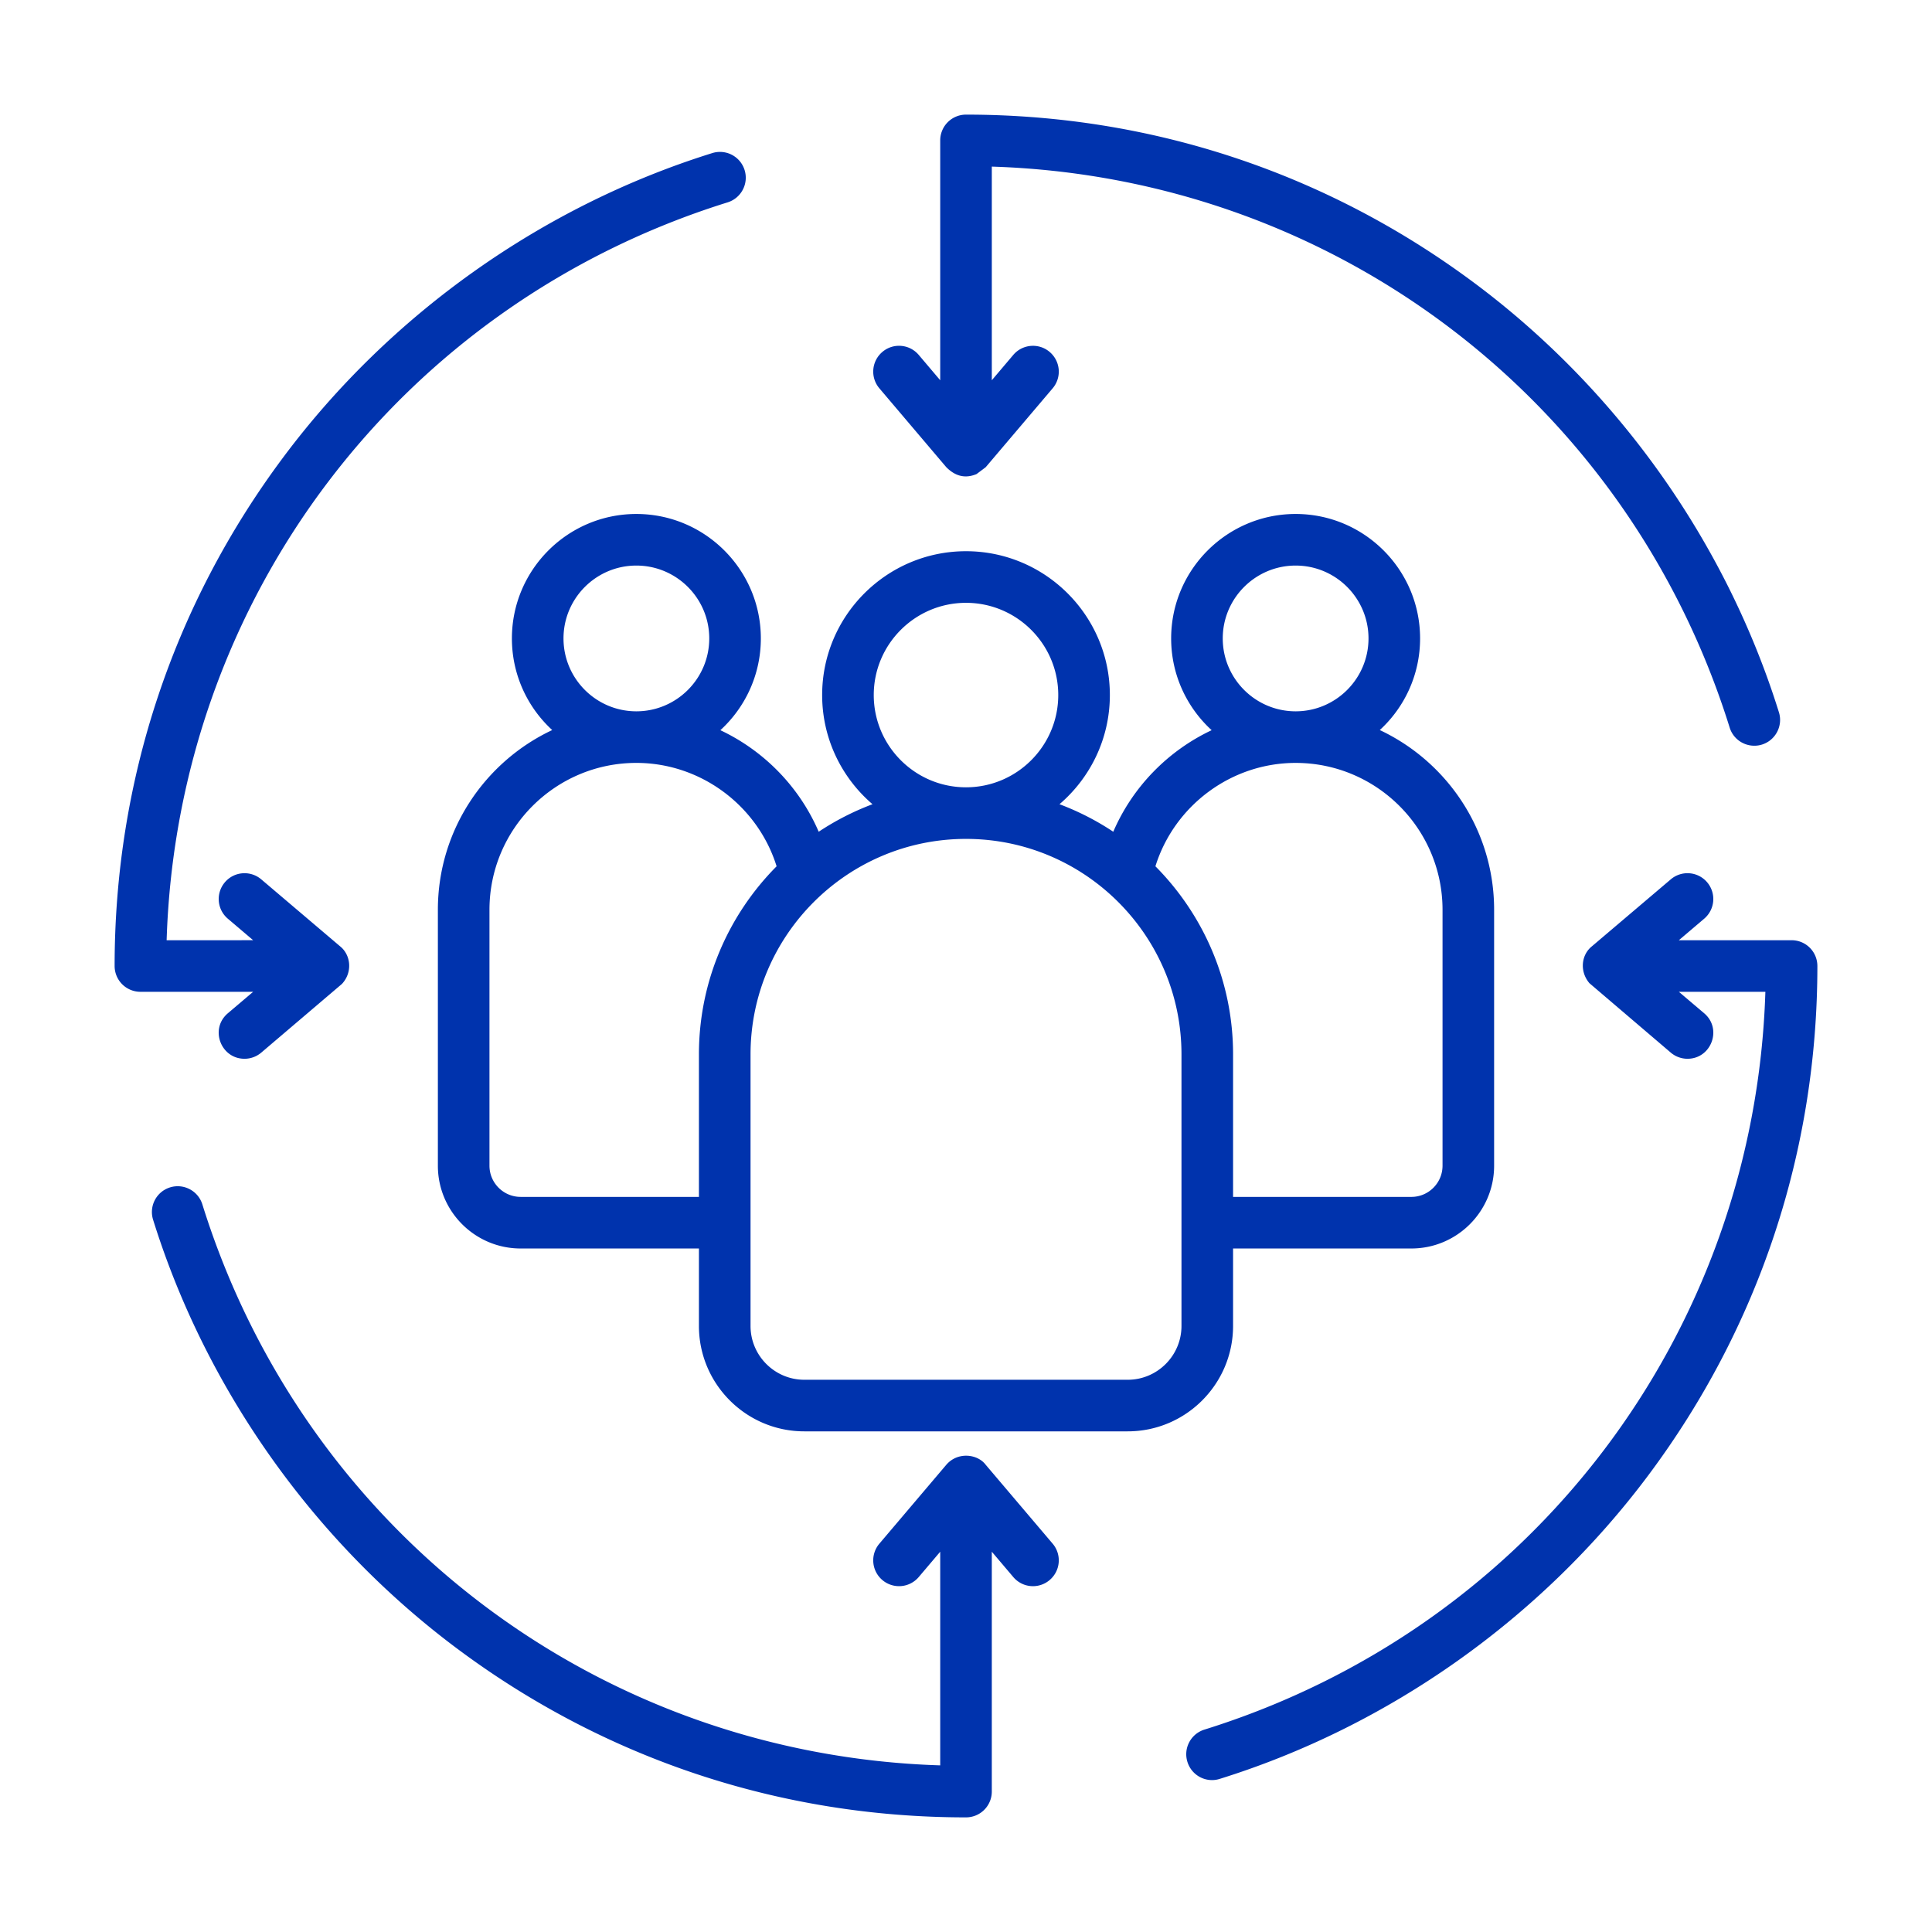
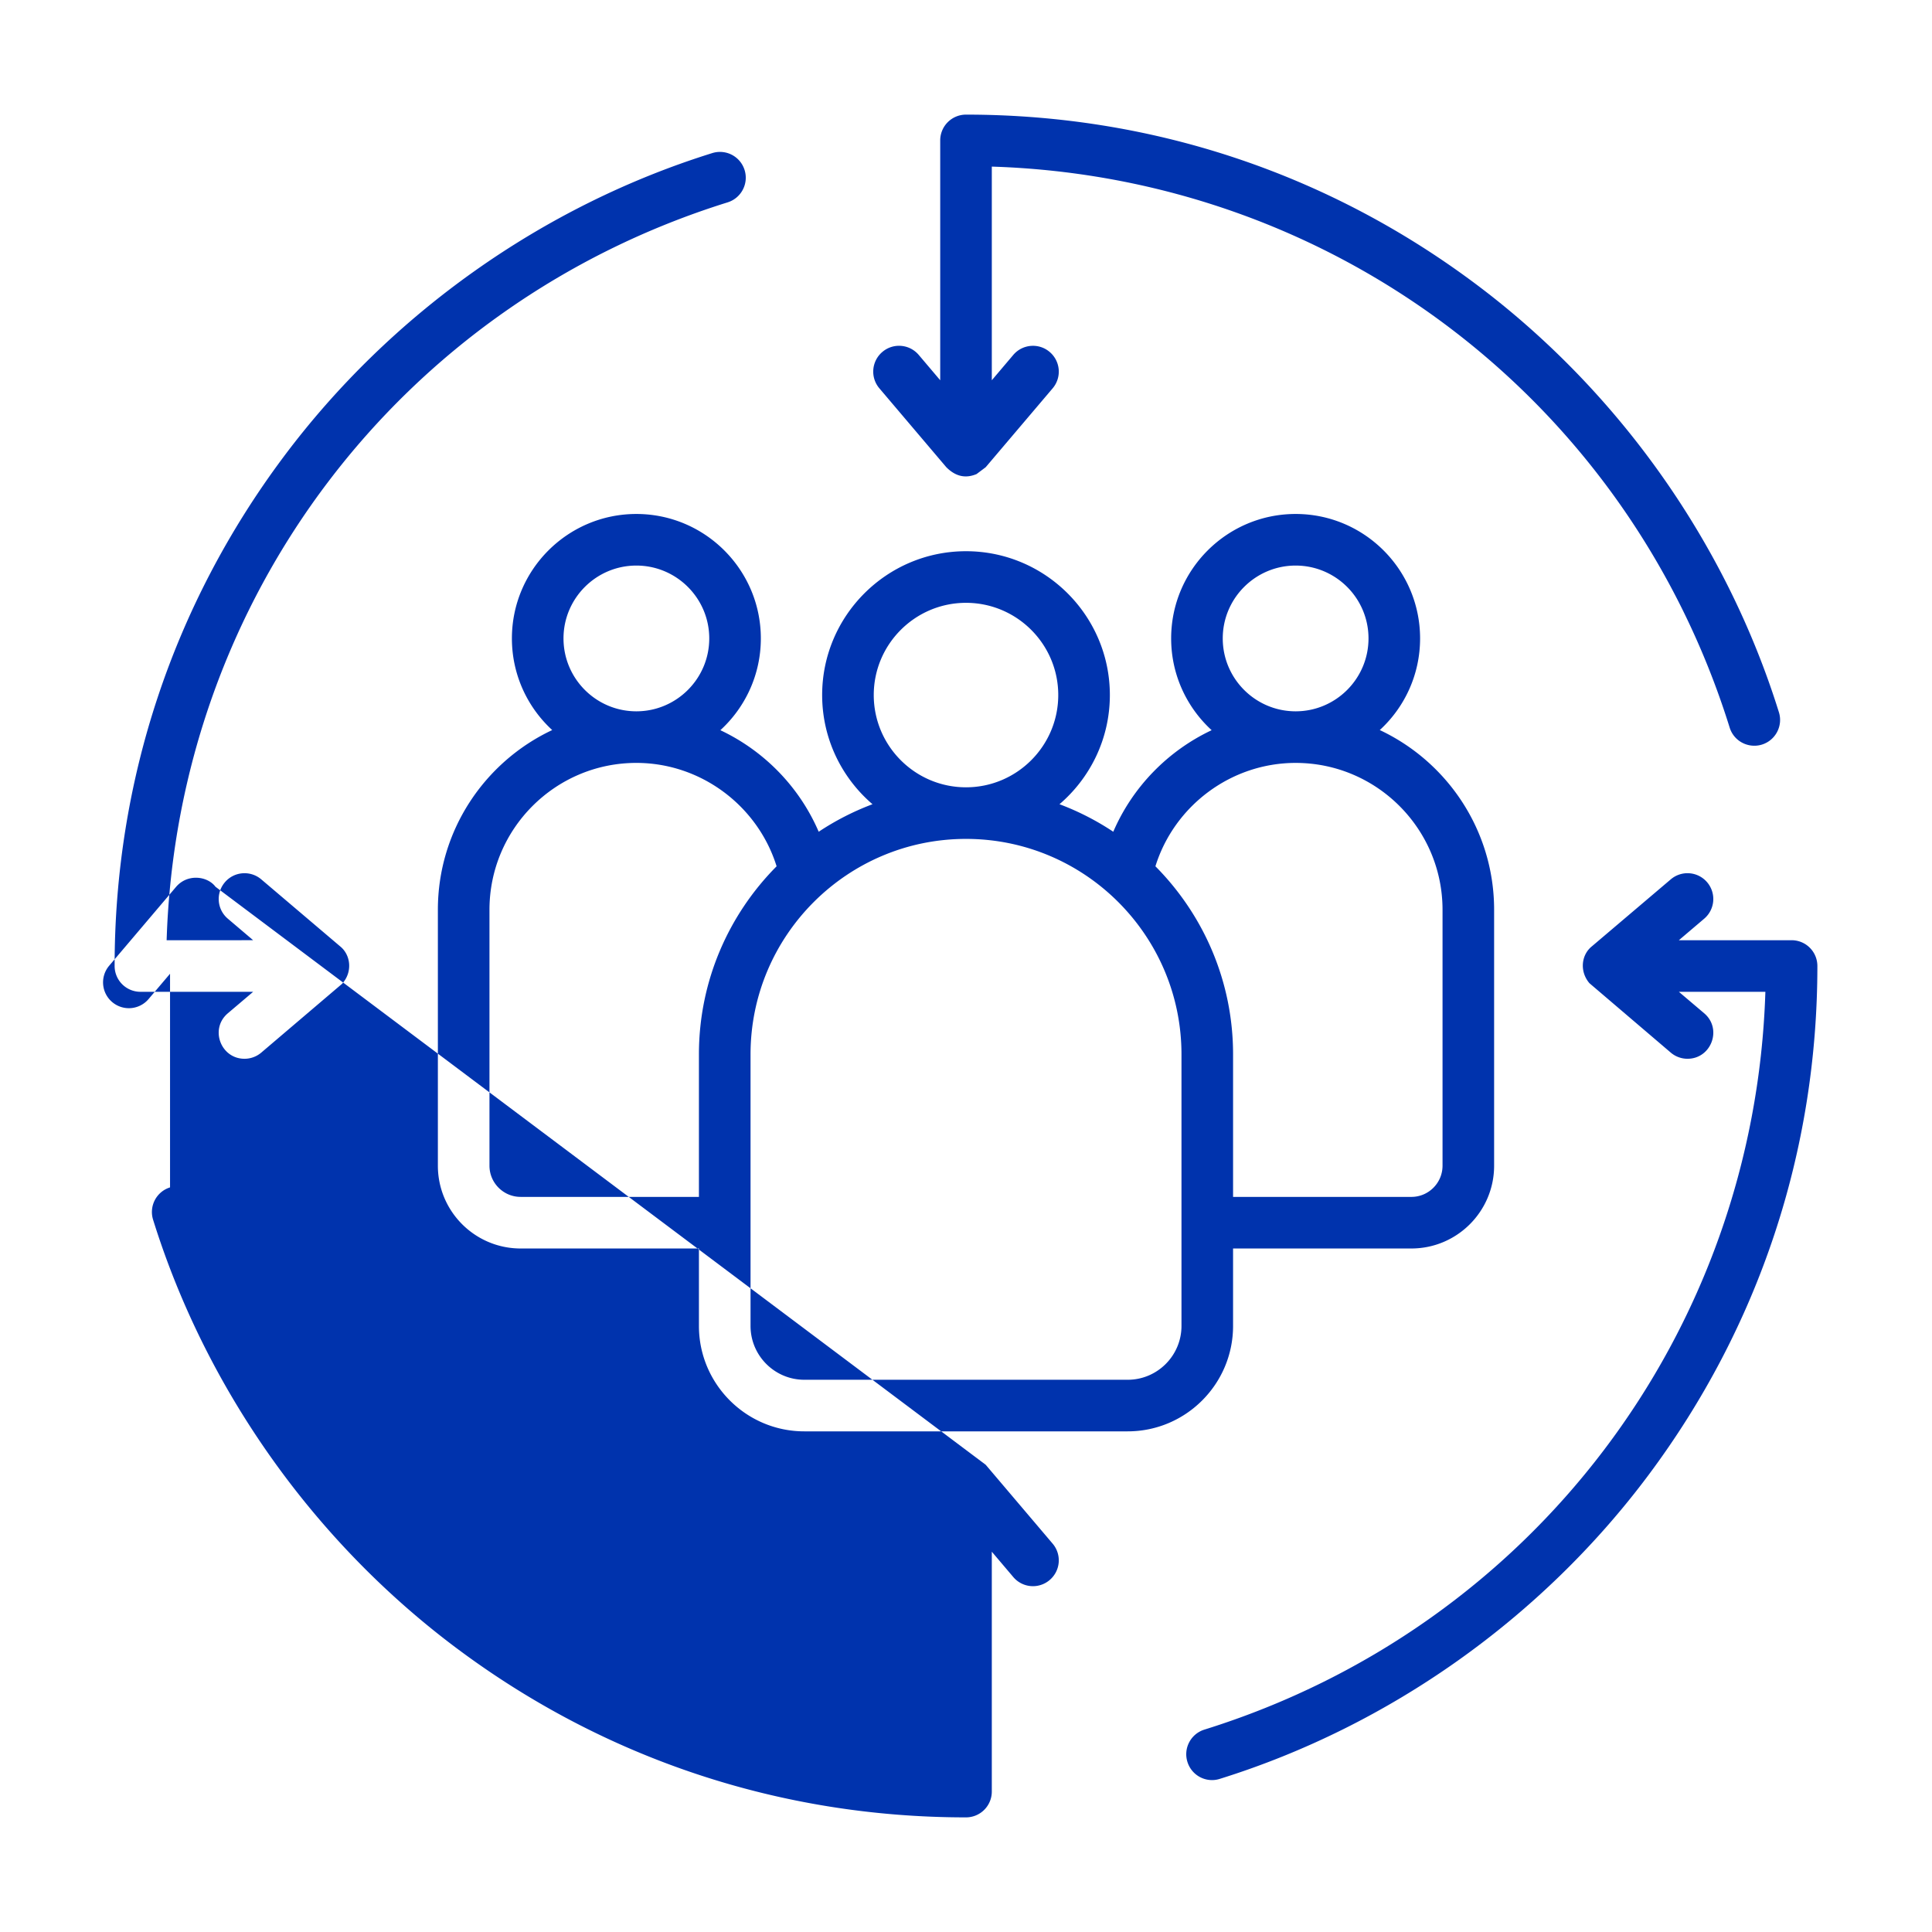
<svg xmlns="http://www.w3.org/2000/svg" width="512" height="512" x="0" y="0" viewBox="0 0 500 500" style="enable-background:new 0 0 512 512" xml:space="preserve" class="">
  <g>
-     <path fill-rule="evenodd" d="M305.766 272.873c0-30.75-25.016-55.766-55.766-55.766s-55.761 25.016-55.761 55.766v70.283c0 7.675 6.246 13.926 13.915 13.926h83.697c7.675 0 13.915-6.251 13.915-13.926zm-104.78-48.677c-12.413 12.502-20.104 29.703-20.104 48.676v36.883h-46.139c-4.451 0-8.069-3.624-8.069-8.069v-66.232c0-20.965 17.06-38.014 38.014-38.014 16.678.001 31.397 11.057 36.298 26.756zm-36.298-40.107c10.398 0 18.866-8.457 18.866-18.866 0-10.398-8.468-18.855-18.866-18.855s-18.855 8.457-18.855 18.855c0 10.409 8.457 18.866 18.855 18.866zm61.438-4.214c0 13.167 10.708 23.88 23.874 23.88s23.874-10.713 23.874-23.88c0-13.155-10.708-23.863-23.874-23.863s-23.874 10.707-23.874 23.863zm72.894 44.321c4.895-15.699 19.609-26.755 36.292-26.755 20.959 0 38.014 17.049 38.014 38.014v66.232c0 4.445-3.612 8.069-8.063 8.069h-46.145v-36.883c0-18.974-7.691-36.174-20.098-48.677zm36.292-40.107c10.398 0 18.855-8.457 18.855-18.866 0-10.398-8.457-18.855-18.855-18.855s-18.866 8.457-18.866 18.855c0 10.409 8.468 18.866 18.866 18.866zm-43.461 186.345h-83.697c-15.04 0-27.273-12.244-27.273-27.278v-20.048h-46.139c-11.816 0-21.421-9.605-21.421-21.421v-66.232c0-20.549 12.125-38.301 29.591-46.516-6.409-5.885-10.432-14.342-10.432-23.716 0-17.764 14.449-32.207 32.207-32.207 17.763 0 32.218 14.444 32.218 32.207 0 9.391-4.04 17.859-10.477 23.75 11.27 5.317 20.436 14.629 25.45 26.282a68.868 68.868 0 0 1 13.926-7.123c-7.967-6.825-13.031-16.959-13.031-28.257 0-20.515 16.7-37.221 37.226-37.221 20.532 0 37.232 16.706 37.232 37.221 0 11.298-5.069 21.432-13.037 28.257a68.637 68.637 0 0 1 13.92 7.123c5.019-11.653 14.185-20.965 25.461-26.282-6.437-5.891-10.482-14.359-10.482-23.75 0-17.764 14.461-32.207 32.218-32.207 17.763 0 32.207 14.444 32.207 32.207 0 9.374-4.017 17.831-10.432 23.716 17.465 8.215 29.591 25.967 29.591 46.516v66.232c0 11.816-9.605 21.421-21.415 21.421h-46.145v20.048c.001 15.034-12.231 27.278-27.266 27.278zm-36.759 8.642 17.336 20.425a6.672 6.672 0 0 1-.777 9.408 6.663 6.663 0 0 1-9.408-.765l-5.565-6.561v62.079a6.677 6.677 0 0 1-6.679 6.673c-47.923 0-93.493-15.125-131.771-43.736-37.007-27.661-64.926-67.053-78.61-110.941a6.673 6.673 0 0 1 4.389-8.361c3.517-1.091 7.264.872 8.361 4.389 26.429 84.772 102.665 142.411 190.959 145.191v-55.293l-5.565 6.561a6.678 6.678 0 0 1-9.413.765 6.673 6.673 0 0 1-.771-9.408l17.33-20.425c2.976-3.452 8.117-2.767 10.184-.001zm-10.184-258.158-17.33-20.425a6.673 6.673 0 0 1 .771-9.408c2.808-2.397 7.022-2.048 9.413.76l5.565 6.566V36.343A6.671 6.671 0 0 1 250 29.664c47.922 0 93.493 15.119 131.777 43.73 37.007 27.661 64.926 67.053 78.605 110.941 1.097 3.517-.872 7.264-4.389 8.361-3.451 1.069-7.239-.805-8.356-4.395-26.434-84.764-102.664-142.409-190.958-145.183v55.293l5.565-6.566c2.386-2.802 6.606-3.145 9.408-.76a6.672 6.672 0 0 1 .777 9.408l-17.336 20.425-2.357 1.767c-3.052 1.285-5.597.464-7.828-1.767zM58.957 262.244c-4.743 4.031-1.83 11.765 4.321 11.765a6.696 6.696 0 0 0 4.321-1.581l20.892-17.786c2.81-3.009 2.315-7.504-.473-9.734L67.6 227.566c-2.813-2.374-7.028-2.037-9.408.777a6.671 6.671 0 0 0 .765 9.408l6.561 5.576H43.124c2.779-88.299 60.414-164.53 145.191-190.958 3.517-1.103 5.486-4.845 4.383-8.367a6.67 6.67 0 0 0-8.361-4.383c-43.883 13.684-83.281 41.593-110.941 78.61C44.789 156.507 29.664 202.072 29.664 250a6.682 6.682 0 0 0 6.679 6.679h29.174zM470.336 250a6.67 6.67 0 0 0-6.673-6.673h-29.174l6.561-5.576a6.681 6.681 0 0 0 .765-9.408 6.673 6.673 0 0 0-9.408-.777l-20.425 17.341c-2.7 2.153-3.277 6.42-.647 9.537l21.072 17.983a6.685 6.685 0 0 0 4.316 1.581c6.177 0 9.05-7.752 4.327-11.765l-6.561-5.565h22.389c-2.78 88.294-60.414 164.518-145.191 190.947-3.517 1.103-5.486 4.845-4.377 8.367 1.12 3.58 4.907 5.481 8.355 4.383 43.883-13.684 83.286-41.593 110.947-78.611 28.599-38.277 43.724-83.841 43.724-131.764z" clip-rule="evenodd" fill="#0033ad" opacity="1" data-original="#000000" class="" />
+     <path fill-rule="evenodd" d="M305.766 272.873c0-30.75-25.016-55.766-55.766-55.766s-55.761 25.016-55.761 55.766v70.283c0 7.675 6.246 13.926 13.915 13.926h83.697c7.675 0 13.915-6.251 13.915-13.926zm-104.78-48.677c-12.413 12.502-20.104 29.703-20.104 48.676v36.883h-46.139c-4.451 0-8.069-3.624-8.069-8.069v-66.232c0-20.965 17.06-38.014 38.014-38.014 16.678.001 31.397 11.057 36.298 26.756zm-36.298-40.107c10.398 0 18.866-8.457 18.866-18.866 0-10.398-8.468-18.855-18.866-18.855s-18.855 8.457-18.855 18.855c0 10.409 8.457 18.866 18.855 18.866zm61.438-4.214c0 13.167 10.708 23.88 23.874 23.88s23.874-10.713 23.874-23.88c0-13.155-10.708-23.863-23.874-23.863s-23.874 10.707-23.874 23.863zm72.894 44.321c4.895-15.699 19.609-26.755 36.292-26.755 20.959 0 38.014 17.049 38.014 38.014v66.232c0 4.445-3.612 8.069-8.063 8.069h-46.145v-36.883c0-18.974-7.691-36.174-20.098-48.677zm36.292-40.107c10.398 0 18.855-8.457 18.855-18.866 0-10.398-8.457-18.855-18.855-18.855s-18.866 8.457-18.866 18.855c0 10.409 8.468 18.866 18.866 18.866zm-43.461 186.345h-83.697c-15.04 0-27.273-12.244-27.273-27.278v-20.048h-46.139c-11.816 0-21.421-9.605-21.421-21.421v-66.232c0-20.549 12.125-38.301 29.591-46.516-6.409-5.885-10.432-14.342-10.432-23.716 0-17.764 14.449-32.207 32.207-32.207 17.763 0 32.218 14.444 32.218 32.207 0 9.391-4.04 17.859-10.477 23.75 11.27 5.317 20.436 14.629 25.45 26.282a68.868 68.868 0 0 1 13.926-7.123c-7.967-6.825-13.031-16.959-13.031-28.257 0-20.515 16.7-37.221 37.226-37.221 20.532 0 37.232 16.706 37.232 37.221 0 11.298-5.069 21.432-13.037 28.257a68.637 68.637 0 0 1 13.92 7.123c5.019-11.653 14.185-20.965 25.461-26.282-6.437-5.891-10.482-14.359-10.482-23.75 0-17.764 14.461-32.207 32.218-32.207 17.763 0 32.207 14.444 32.207 32.207 0 9.374-4.017 17.831-10.432 23.716 17.465 8.215 29.591 25.967 29.591 46.516v66.232c0 11.816-9.605 21.421-21.415 21.421h-46.145v20.048c.001 15.034-12.231 27.278-27.266 27.278zm-36.759 8.642 17.336 20.425a6.672 6.672 0 0 1-.777 9.408 6.663 6.663 0 0 1-9.408-.765l-5.565-6.561v62.079a6.677 6.677 0 0 1-6.679 6.673c-47.923 0-93.493-15.125-131.771-43.736-37.007-27.661-64.926-67.053-78.61-110.941a6.673 6.673 0 0 1 4.389-8.361v-55.293l-5.565 6.561a6.678 6.678 0 0 1-9.413.765 6.673 6.673 0 0 1-.771-9.408l17.33-20.425c2.976-3.452 8.117-2.767 10.184-.001zm-10.184-258.158-17.33-20.425a6.673 6.673 0 0 1 .771-9.408c2.808-2.397 7.022-2.048 9.413.76l5.565 6.566V36.343A6.671 6.671 0 0 1 250 29.664c47.922 0 93.493 15.119 131.777 43.73 37.007 27.661 64.926 67.053 78.605 110.941 1.097 3.517-.872 7.264-4.389 8.361-3.451 1.069-7.239-.805-8.356-4.395-26.434-84.764-102.664-142.409-190.958-145.183v55.293l5.565-6.566c2.386-2.802 6.606-3.145 9.408-.76a6.672 6.672 0 0 1 .777 9.408l-17.336 20.425-2.357 1.767c-3.052 1.285-5.597.464-7.828-1.767zM58.957 262.244c-4.743 4.031-1.83 11.765 4.321 11.765a6.696 6.696 0 0 0 4.321-1.581l20.892-17.786c2.81-3.009 2.315-7.504-.473-9.734L67.6 227.566c-2.813-2.374-7.028-2.037-9.408.777a6.671 6.671 0 0 0 .765 9.408l6.561 5.576H43.124c2.779-88.299 60.414-164.53 145.191-190.958 3.517-1.103 5.486-4.845 4.383-8.367a6.67 6.67 0 0 0-8.361-4.383c-43.883 13.684-83.281 41.593-110.941 78.61C44.789 156.507 29.664 202.072 29.664 250a6.682 6.682 0 0 0 6.679 6.679h29.174zM470.336 250a6.67 6.67 0 0 0-6.673-6.673h-29.174l6.561-5.576a6.681 6.681 0 0 0 .765-9.408 6.673 6.673 0 0 0-9.408-.777l-20.425 17.341c-2.7 2.153-3.277 6.42-.647 9.537l21.072 17.983a6.685 6.685 0 0 0 4.316 1.581c6.177 0 9.05-7.752 4.327-11.765l-6.561-5.565h22.389c-2.78 88.294-60.414 164.518-145.191 190.947-3.517 1.103-5.486 4.845-4.377 8.367 1.12 3.58 4.907 5.481 8.355 4.383 43.883-13.684 83.286-41.593 110.947-78.611 28.599-38.277 43.724-83.841 43.724-131.764z" clip-rule="evenodd" fill="#0033ad" opacity="1" data-original="#000000" class="" />
  </g>
</svg>